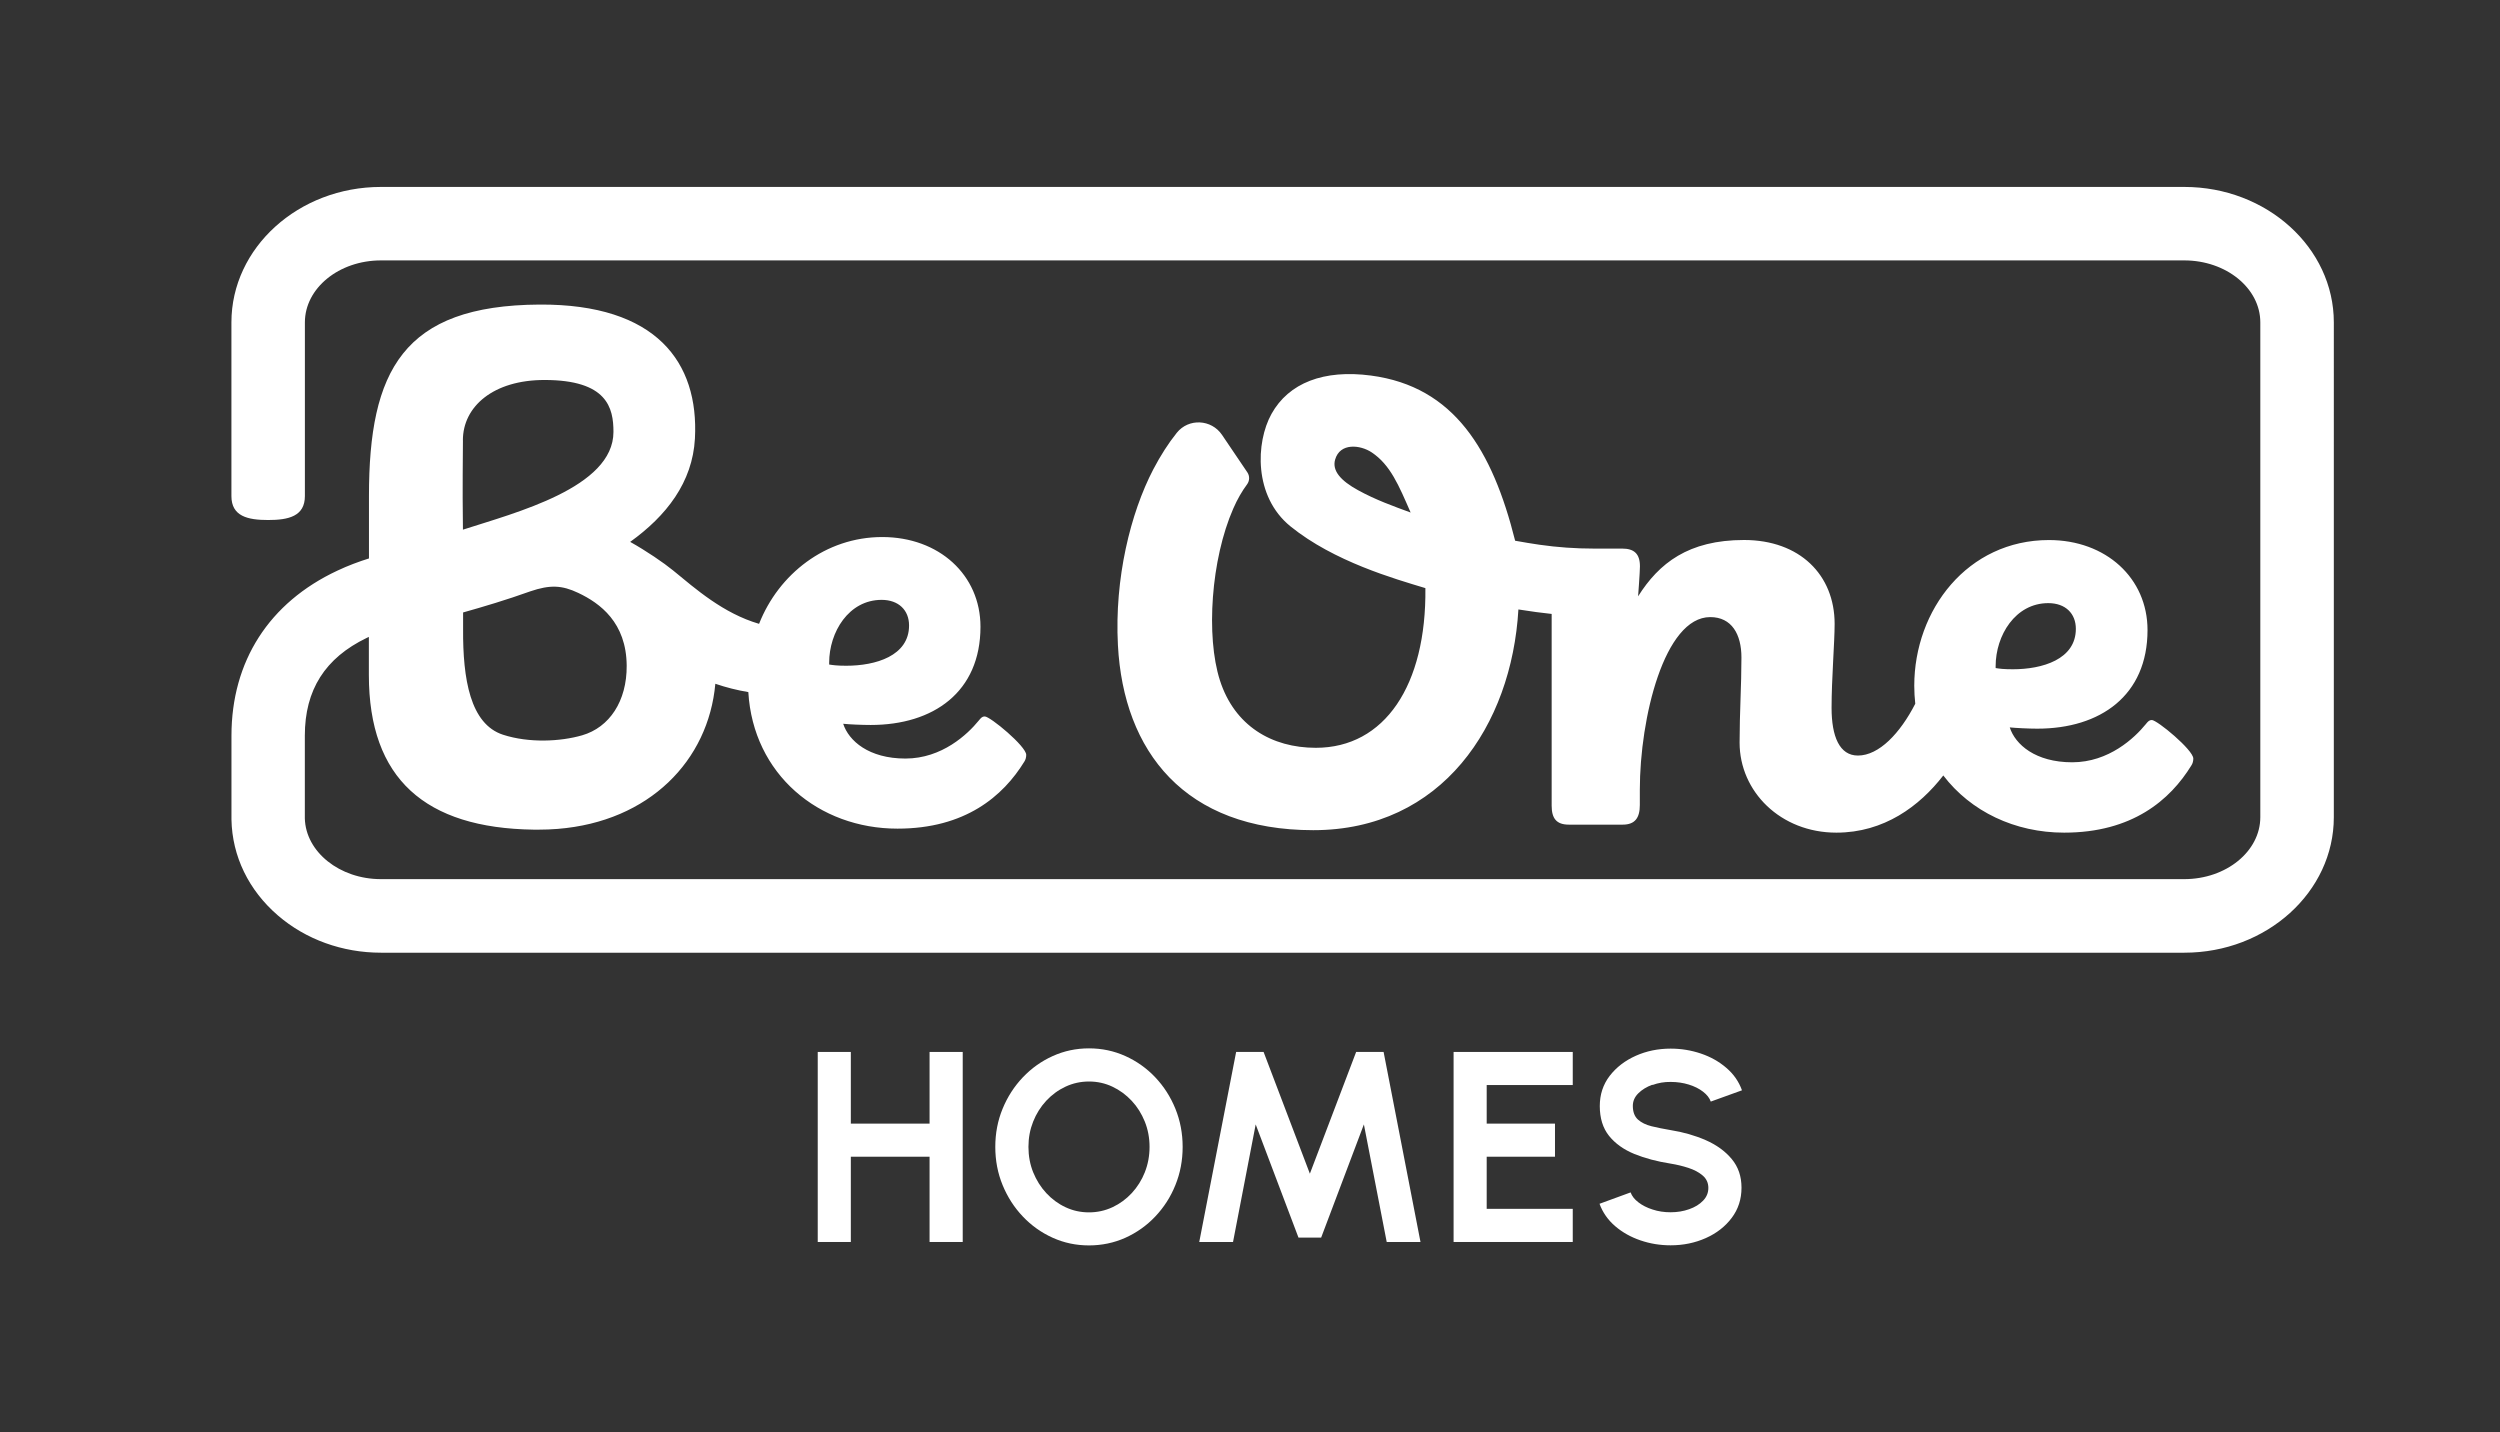
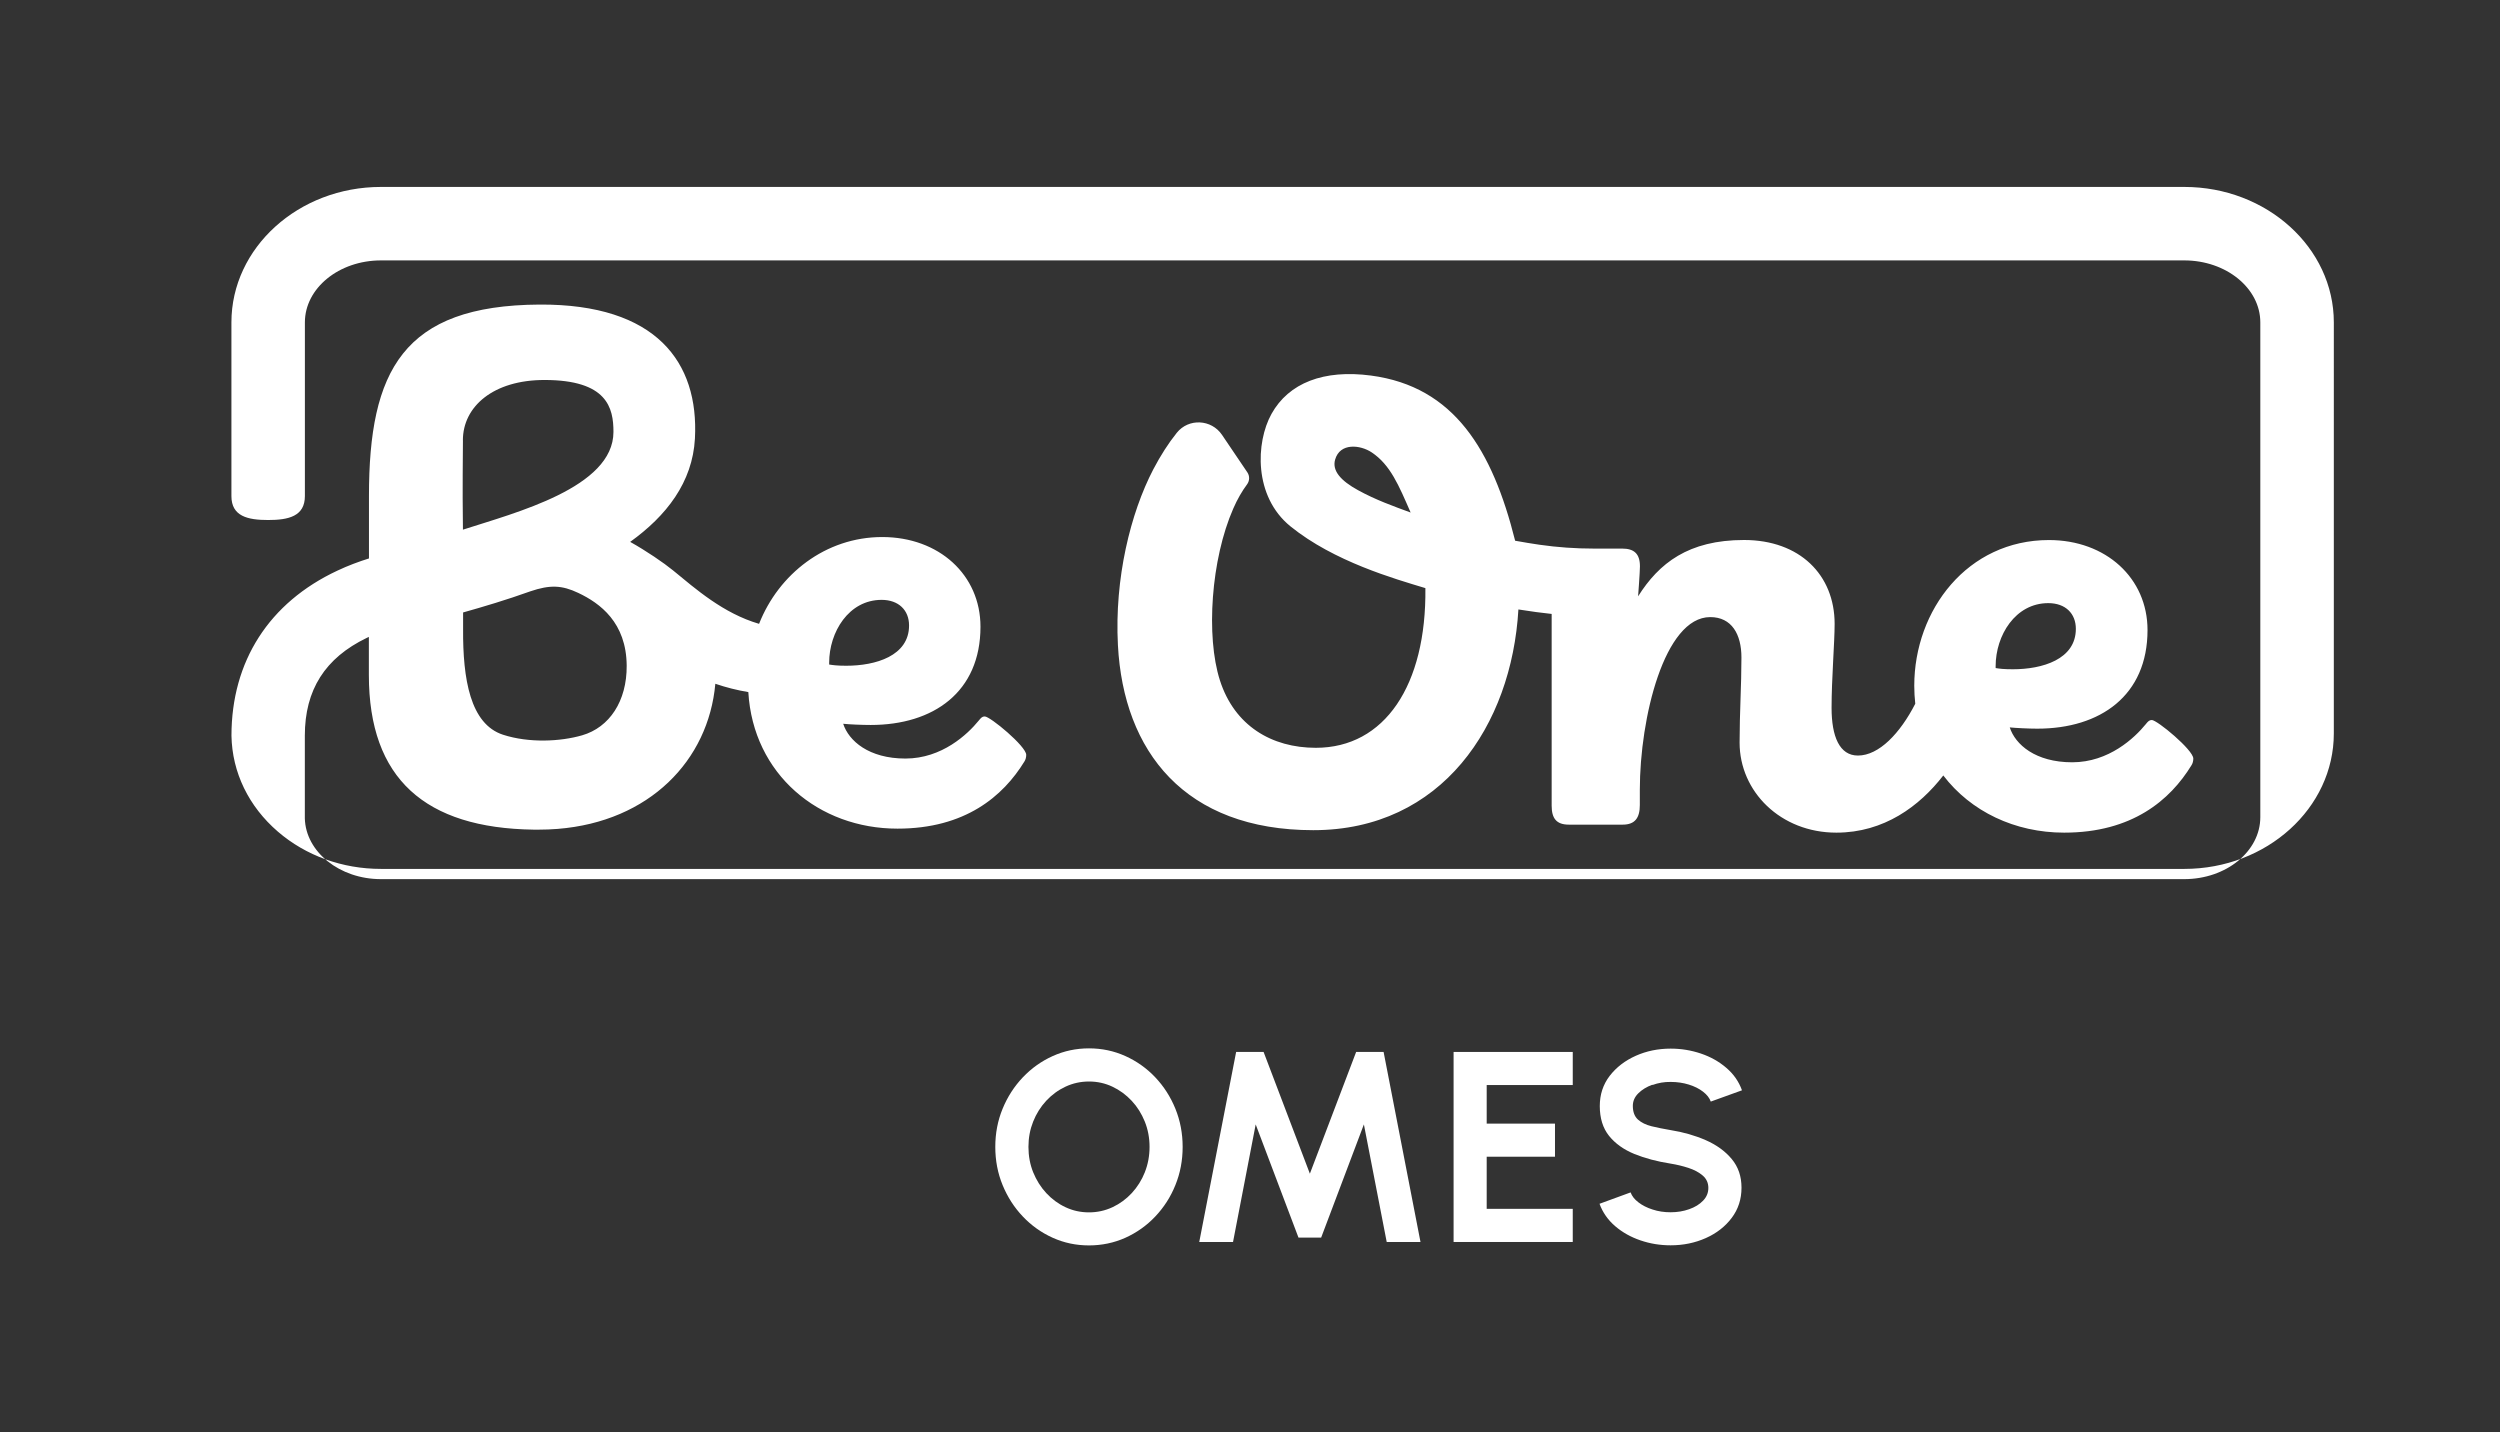
<svg xmlns="http://www.w3.org/2000/svg" id="Layer_1" data-name="Layer 1" viewBox="0 0 474.36 271.79">
  <rect x="0" y="0" width="474.36" height="271.79" fill="#333333" stroke="none" />
  <defs>
    <style>
      .cls-1 {
        fill: #fff;
      }
    </style>
  </defs>
-   <path class="cls-1" d="M378.66,126.4c0-5.81,3.72-11.96,9.99-11.96,3.26,0,5.23,1.97,5.23,4.88,0,5.81-6.39,7.67-11.96,7.67-1.74,0-2.56-.11-3.26-.23v-.35ZM257.68,93.01c-3.29-1.8-4.95-3.7-4.35-5.8.93-3.26,4.79-2.8,6.93-1.38,3.56,2.37,5.15,6.27,7.4,11.42-3.27-1.2-6.64-2.4-9.98-4.24M408.29,136.62c-.47,0-.7.24-1.16.81-2.09,2.56-6.97,7.21-13.94,7.21s-10.81-3.37-11.85-6.62c1.04.11,3.6.24,5.22.24,11.97,0,20.92-6.28,20.92-18.71,0-9.87-7.9-17.08-18.7-17.08-15.45,0-25.56,13.25-25.56,27.65,0,1.16.07,2.3.19,3.41-2.86,5.58-6.87,9.83-10.88,9.83-3.49,0-5-3.6-5-9.06s.58-12.43.58-15.92c0-9.3-6.62-15.92-17.19-15.92s-16.15,4.42-20.1,10.69c0,0,.35-4.65.35-5.69,0-2.44-1.16-3.37-3.37-3.37h-5.4c-3.44,0-6.88-.24-10.29-.73-1.43-.21-2.98-.46-4.62-.76-4.31-17.2-11.56-29.24-27.34-31.34-8.96-1.19-15.62,1.38-18.9,7.29-2.98,5.38-3.41,15.64,3.62,21.33,8.25,6.68,19.77,9.95,25.59,11.71,0,0,0,0,0,.01.21,18.42-7.72,30.29-20.79,30.29-8.37,0-15.44-4.18-18.2-12.81-2.68-8.36-1.69-22.96,2.54-32.59.78-1.79,1.66-3.3,2.61-4.58.5-.67.53-1.58.07-2.27l-4.82-7.13c-2.01-2.97-6.34-3.19-8.58-.39-1.61,2.01-3.08,4.31-4.46,6.94-4.31,8.27-7.38,20.68-6.71,33.34,1.06,20.19,12.68,35.12,37.07,35.12s37.64-19.88,38.92-41.88c2.34.38,4.46.65,6.31.85v36.38c0,2.44.93,3.6,3.26,3.6h10.22c2.33,0,3.25-1.28,3.25-3.72v-2.9c0-13.59,4.65-32.76,13.36-32.76,4.07,0,5.92,3.25,5.92,7.67,0,5.35-.35,10.45-.35,16.15,0,9.29,7.78,17.08,18.36,17.08,9.05,0,15.79-5.03,20.29-10.85,5.21,6.83,13.58,10.85,22.93,10.85,12.9,0,20.1-6.16,24.16-12.78.23-.35.35-.81.35-1.28,0-1.62-6.86-7.32-7.9-7.32M87.83,83.54c0-6.41,5.78-11.44,15.47-11.44,11.93,0,13.1,5.29,13.1,9.85,0,10.58-18.61,15.33-28.56,18.55-.12-9.26,0-12.91,0-16.96M109.72,112.5c4.12,1.95,9.14,5.61,9.19,13.82.04,6.73-3.28,11.7-8.45,13.2-4.15,1.2-10.08,1.49-15.02-.11-6.23-2.03-7.63-10.6-7.57-20.03v-3.17c3.84-1.08,8.25-2.39,12.76-4.01,3.74-1.27,5.99-1.17,9.09.3M157.33,125.74c0-5.79,3.7-11.92,9.95-11.92,3.24,0,5.21,1.97,5.21,4.86,0,5.79-6.37,7.64-11.92,7.64-1.74,0-2.55-.12-3.24-.23v-.35ZM414.44,35.47H72.28c-15.64,0-28.37,11.53-28.37,25.7v32.96c0,3.85,3.12,4.54,6.97,4.54s6.97-.7,6.97-4.54v-32.96c0-6.49,6.47-11.76,14.43-11.76h342.17c7.96,0,14.43,5.28,14.43,11.76v93.88c0,6.49-6.48,11.76-14.43,11.76H72.27c-7.82,0-14.27-5.17-14.43-11.53v-15.7c0-8.67,3.84-14.73,11.74-18.54.14-.07.28-.13.41-.19v7.24c0,19.67,10.68,29.04,31.26,29.33.33,0,.65,0,.99,0,1.21,0,2.4-.05,3.56-.14,17.4-1.39,28.62-12.96,29.93-27.54,2.05.7,4.12,1.22,6.26,1.58.92,15.62,13.38,25.91,28.3,25.91,12.85,0,20.03-6.14,24.08-12.73.23-.35.35-.81.35-1.27,0-1.62-6.83-7.29-7.87-7.29-.46,0-.69.23-1.16.81-2.08,2.55-6.94,7.18-13.89,7.18s-10.76-3.36-11.81-6.6c1.04.12,3.59.23,5.21.23,11.92,0,20.84-6.25,20.84-18.64,0-9.84-7.87-17.02-18.64-17.02s-19.67,7.06-23.37,16.47c-6.81-1.99-12.06-6.65-16.3-10.12-1.78-1.46-5.11-3.73-8.16-5.43,6.84-4.91,11.84-11.27,12.29-19.62.77-14.48-7.34-25.53-29.47-25.41-25.96.14-32.38,12.59-32.38,36.3v11.87c-1.94.61-3.97,1.36-6,2.32-12.95,6.06-20.09,17.19-20.09,31.32v15.9c.13,6.96,3.26,13.42,8.81,18.2,5.29,4.56,12.24,7.07,19.56,7.07h342.17c15.64,0,28.37-11.53,28.37-25.7V61.17c0-14.17-12.73-25.7-28.37-25.7" />
+   <path class="cls-1" d="M378.66,126.4c0-5.81,3.72-11.96,9.99-11.96,3.26,0,5.23,1.97,5.23,4.88,0,5.81-6.39,7.67-11.96,7.67-1.74,0-2.56-.11-3.26-.23v-.35ZM257.68,93.01c-3.29-1.8-4.95-3.7-4.35-5.8.93-3.26,4.79-2.8,6.93-1.38,3.56,2.37,5.15,6.27,7.4,11.42-3.27-1.2-6.64-2.4-9.98-4.24M408.29,136.62c-.47,0-.7.24-1.16.81-2.09,2.56-6.97,7.21-13.94,7.21s-10.81-3.37-11.85-6.62c1.04.11,3.6.24,5.22.24,11.97,0,20.92-6.28,20.92-18.71,0-9.87-7.9-17.08-18.7-17.08-15.45,0-25.56,13.25-25.56,27.65,0,1.16.07,2.3.19,3.41-2.86,5.58-6.87,9.83-10.88,9.83-3.49,0-5-3.6-5-9.06s.58-12.43.58-15.92c0-9.3-6.62-15.92-17.19-15.92s-16.15,4.42-20.1,10.69c0,0,.35-4.65.35-5.69,0-2.44-1.16-3.37-3.37-3.37h-5.4c-3.44,0-6.88-.24-10.29-.73-1.43-.21-2.98-.46-4.62-.76-4.31-17.2-11.56-29.24-27.34-31.34-8.96-1.19-15.62,1.38-18.9,7.29-2.98,5.38-3.41,15.64,3.62,21.33,8.25,6.68,19.77,9.95,25.59,11.71,0,0,0,0,0,.01.21,18.42-7.72,30.29-20.79,30.29-8.37,0-15.44-4.18-18.2-12.81-2.68-8.36-1.69-22.96,2.54-32.59.78-1.79,1.66-3.3,2.61-4.58.5-.67.53-1.58.07-2.27l-4.82-7.13c-2.01-2.97-6.34-3.19-8.58-.39-1.61,2.01-3.08,4.31-4.46,6.94-4.31,8.27-7.38,20.68-6.71,33.34,1.06,20.19,12.68,35.12,37.07,35.12s37.64-19.88,38.92-41.88c2.34.38,4.46.65,6.31.85v36.38c0,2.44.93,3.6,3.26,3.6h10.22c2.33,0,3.25-1.28,3.25-3.72v-2.9c0-13.59,4.65-32.76,13.36-32.76,4.07,0,5.92,3.25,5.92,7.67,0,5.35-.35,10.45-.35,16.15,0,9.29,7.78,17.08,18.36,17.08,9.05,0,15.79-5.03,20.29-10.85,5.21,6.83,13.58,10.85,22.93,10.85,12.9,0,20.1-6.16,24.16-12.78.23-.35.35-.81.35-1.28,0-1.62-6.86-7.32-7.9-7.32M87.83,83.54c0-6.41,5.78-11.44,15.47-11.44,11.93,0,13.1,5.29,13.1,9.85,0,10.58-18.61,15.33-28.56,18.55-.12-9.26,0-12.91,0-16.96M109.72,112.5c4.12,1.95,9.14,5.61,9.19,13.82.04,6.73-3.28,11.7-8.45,13.2-4.15,1.2-10.08,1.49-15.02-.11-6.23-2.03-7.63-10.6-7.57-20.03v-3.17c3.84-1.08,8.25-2.39,12.76-4.01,3.74-1.27,5.99-1.17,9.09.3M157.33,125.74c0-5.79,3.7-11.92,9.95-11.92,3.24,0,5.21,1.97,5.21,4.86,0,5.79-6.37,7.64-11.92,7.64-1.74,0-2.55-.12-3.24-.23v-.35ZM414.44,35.47H72.28c-15.64,0-28.37,11.53-28.37,25.7v32.96c0,3.85,3.12,4.54,6.97,4.54s6.97-.7,6.97-4.54v-32.96c0-6.49,6.47-11.76,14.43-11.76h342.17c7.96,0,14.43,5.28,14.43,11.76v93.88c0,6.49-6.48,11.76-14.43,11.76H72.27c-7.82,0-14.27-5.17-14.43-11.53v-15.7c0-8.67,3.84-14.73,11.74-18.54.14-.07.28-.13.41-.19v7.24c0,19.67,10.68,29.04,31.26,29.33.33,0,.65,0,.99,0,1.21,0,2.4-.05,3.56-.14,17.4-1.39,28.62-12.96,29.93-27.54,2.05.7,4.12,1.22,6.26,1.58.92,15.62,13.38,25.91,28.3,25.91,12.85,0,20.03-6.14,24.08-12.73.23-.35.35-.81.35-1.27,0-1.62-6.83-7.29-7.87-7.29-.46,0-.69.23-1.16.81-2.08,2.55-6.94,7.18-13.89,7.18s-10.76-3.36-11.81-6.6c1.04.12,3.59.23,5.21.23,11.92,0,20.84-6.25,20.84-18.64,0-9.84-7.87-17.02-18.64-17.02s-19.67,7.06-23.37,16.47c-6.81-1.99-12.06-6.65-16.3-10.12-1.78-1.46-5.11-3.73-8.16-5.43,6.84-4.91,11.84-11.27,12.29-19.62.77-14.48-7.34-25.53-29.47-25.41-25.96.14-32.38,12.59-32.38,36.3v11.87c-1.94.61-3.97,1.36-6,2.32-12.95,6.06-20.09,17.19-20.09,31.32c.13,6.96,3.26,13.42,8.81,18.2,5.29,4.56,12.24,7.07,19.56,7.07h342.17c15.64,0,28.37-11.53,28.37-25.7V61.17c0-14.17-12.73-25.7-28.37-25.7" />
  <g>
    <polygon class="cls-1" points="275.81 199.6 275.81 235.66 298.42 235.66 298.42 229.37 282.09 229.37 282.09 219.48 295.05 219.48 295.05 213.2 282.09 213.2 282.09 205.88 298.42 205.88 298.42 199.6 275.81 199.6" />
    <path class="cls-1" d="M313.55,205.87c1.09-.4,2.24-.6,3.46-.58,1.22,0,2.36.17,3.43.5,1.06.33,1.97.78,2.7,1.35.74.57,1.23,1.19,1.47,1.88l5.92-2.14c-.6-1.67-1.59-3.09-2.98-4.27-1.38-1.19-2.99-2.09-4.83-2.71-1.84-.62-3.74-.93-5.72-.93-2.37,0-4.58.45-6.62,1.36-2.04.91-3.69,2.18-4.95,3.81-1.25,1.63-1.88,3.54-1.88,5.72,0,2.32.59,4.21,1.76,5.67,1.18,1.46,2.78,2.6,4.8,3.43,2.03.82,4.32,1.43,6.88,1.83,1.17.19,2.3.46,3.4.82,1.1.36,2,.85,2.7,1.45.7.61,1.06,1.39,1.06,2.33s-.33,1.74-1,2.43c-.67.7-1.55,1.24-2.64,1.62-1.09.39-2.26.58-3.52.58s-2.36-.17-3.42-.52c-1.07-.34-1.97-.8-2.7-1.37-.74-.57-1.23-1.19-1.47-1.88l-5.9,2.16c.6,1.65,1.59,3.06,2.96,4.24,1.37,1.18,2.98,2.08,4.8,2.7,1.83.63,3.74.94,5.73.94,2.4,0,4.63-.46,6.67-1.37,2.04-.91,3.68-2.18,4.92-3.83,1.24-1.64,1.86-3.55,1.86-5.73s-.62-3.96-1.86-5.45c-1.24-1.49-2.88-2.67-4.92-3.57-2.04-.89-4.27-1.53-6.67-1.91-1.32-.22-2.52-.47-3.61-.73-1.08-.27-1.94-.69-2.59-1.27-.64-.58-.97-1.45-.97-2.6,0-.89.34-1.68,1.03-2.37.69-.69,1.57-1.23,2.67-1.64" />
-     <polygon class="cls-1" points="176.38 199.6 176.38 213.2 161.44 213.2 161.44 199.6 155.16 199.6 155.16 235.66 161.44 235.66 161.44 219.48 176.38 219.48 176.38 235.66 182.67 235.66 182.67 199.6 176.38 199.6" />
    <path class="cls-1" d="M217.23,222.42c-.59,1.49-1.42,2.81-2.47,3.95-1.06,1.14-2.28,2.04-3.67,2.69-1.39.65-2.88.98-4.46.98s-3.06-.32-4.44-.97c-1.38-.64-2.6-1.54-3.66-2.68s-1.88-2.46-2.49-3.95c-.6-1.49-.9-3.1-.9-4.82s.3-3.3.89-4.79c.59-1.49,1.42-2.81,2.47-3.95,1.06-1.14,2.28-2.04,3.67-2.69,1.39-.65,2.88-.98,4.46-.98s3.06.33,4.44.98c1.38.65,2.6,1.55,3.66,2.68,1.06,1.13,1.88,2.45,2.49,3.95.6,1.5.9,3.1.9,4.8s-.3,3.3-.89,4.79M219.2,204.41c-1.63-1.72-3.52-3.06-5.67-4.03-2.15-.97-4.45-1.46-6.9-1.46s-4.73.49-6.88,1.46c-2.15.97-4.03,2.31-5.67,4.03-1.63,1.72-2.91,3.7-3.84,5.96-.93,2.26-1.39,4.67-1.39,7.25s.46,4.99,1.39,7.25c.93,2.26,2.21,4.25,3.84,5.96,1.63,1.72,3.52,3.06,5.67,4.03,2.15.97,4.44,1.45,6.88,1.45s4.76-.49,6.9-1.45c2.15-.97,4.04-2.31,5.67-4.03,1.63-1.72,2.91-3.7,3.82-5.96.92-2.26,1.38-4.68,1.38-7.25s-.46-4.99-1.38-7.25c-.92-2.26-2.19-4.24-3.82-5.96" />
    <polygon class="cls-1" points="257.32 199.6 248.54 222.7 239.76 199.6 234.55 199.6 227.55 235.66 233.96 235.66 238.26 213.35 246.38 234.83 250.68 234.83 258.79 213.35 263.12 235.66 269.53 235.66 262.53 199.6 257.32 199.6" />
  </g>
</svg>